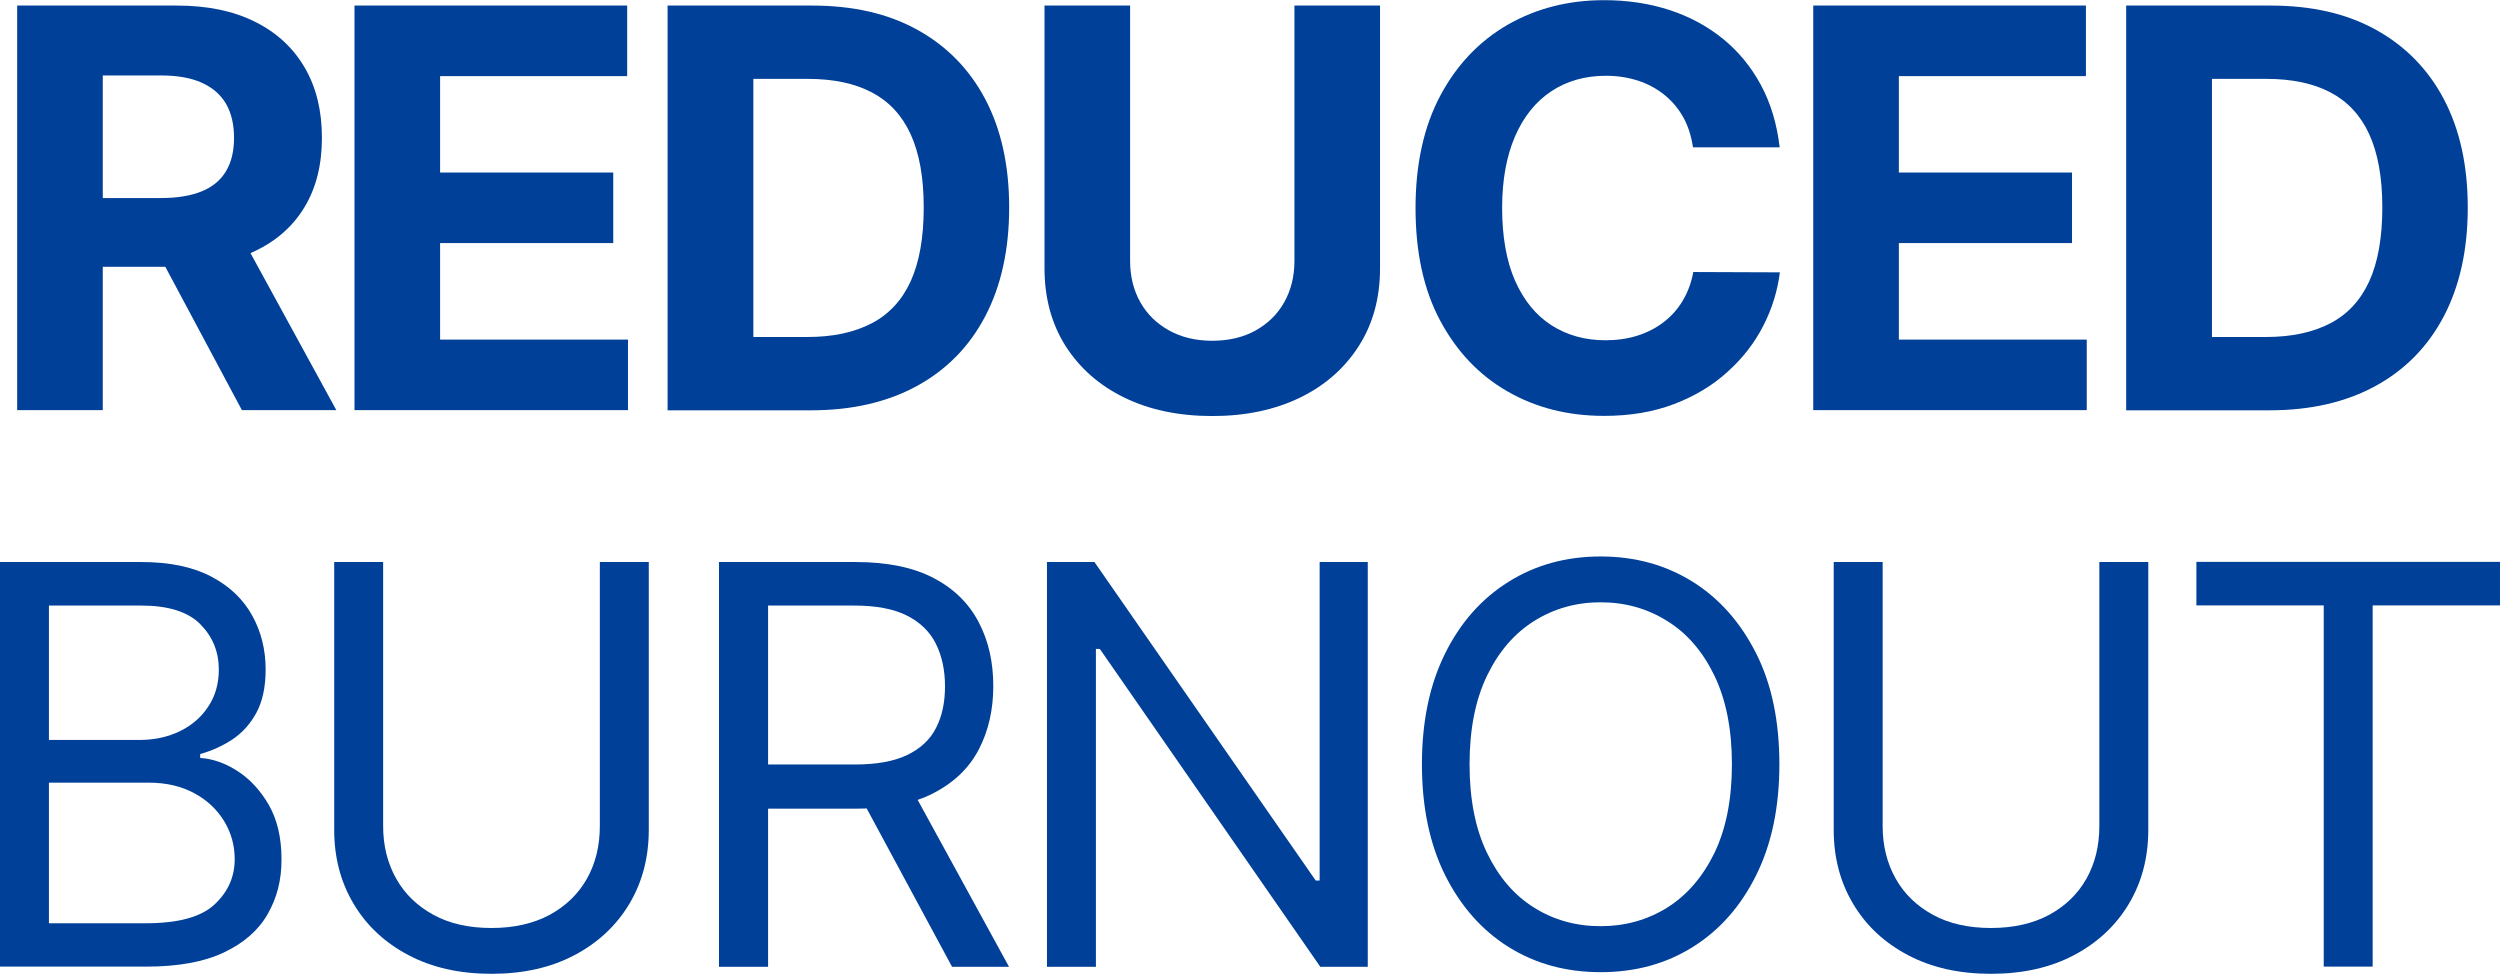
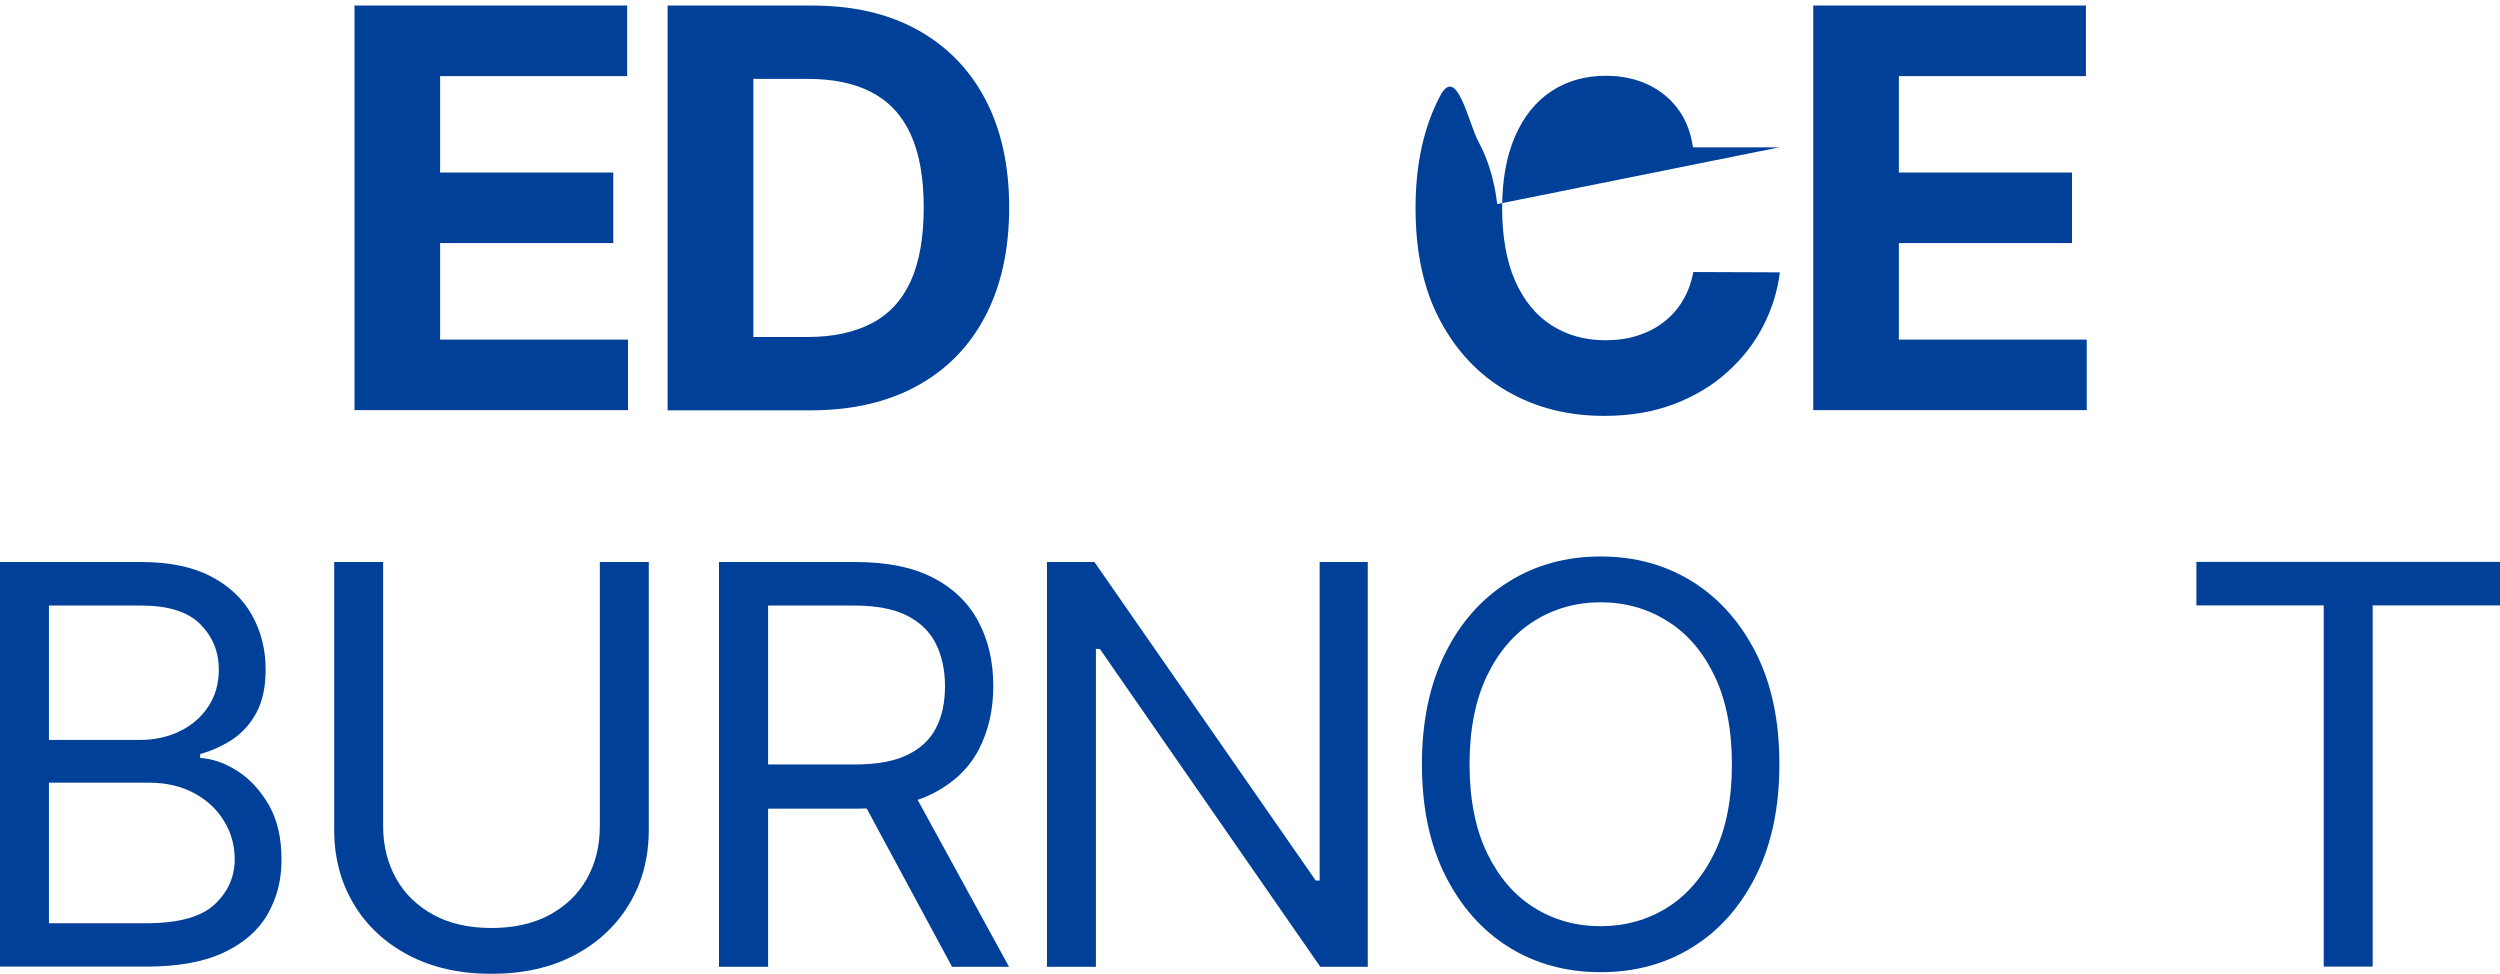
<svg xmlns="http://www.w3.org/2000/svg" id="_1" data-name="1" viewBox="0 0 152.75 59.5">
  <defs>
    <style>
      .cls-1 {
        fill: #004099;
        stroke-width: 0px;
      }
    </style>
  </defs>
-   <path class="cls-1" d="M1.05,25.07V.34h9.76c1.87,0,3.46.33,4.79,1,1.32.66,2.33,1.6,3.03,2.81.7,1.21,1.04,2.63,1.04,4.27s-.35,3.05-1.06,4.23c-.71,1.18-1.73,2.08-3.07,2.71s-2.96.94-4.86.94h-6.53v-4.2h5.69c1,0,1.83-.14,2.49-.41s1.15-.68,1.48-1.23c.33-.55.49-1.23.49-2.04s-.16-1.51-.49-2.08c-.33-.56-.82-.99-1.49-1.29s-1.5-.44-2.51-.44h-3.53v20.45H1.05ZM14.4,13.81l6.15,11.25h-5.77l-6.01-11.25h5.64Z" />
  <path class="cls-1" d="M21.66,25.07V.34h16.66v4.31h-11.43v5.89h10.58v4.31h-10.58v5.9h11.48v4.31h-16.71Z" />
  <path class="cls-1" d="M49.56,25.07h-8.77V.34h8.84c2.49,0,4.63.49,6.42,1.48s3.18,2.4,4.15,4.24c.97,1.84,1.46,4.05,1.46,6.62s-.49,4.79-1.46,6.64-2.36,3.27-4.17,4.26c-1.81.99-3.97,1.49-6.48,1.49ZM46.02,20.59h3.32c1.55,0,2.85-.28,3.91-.83,1.06-.55,1.86-1.41,2.39-2.57s.8-2.67.8-4.51-.27-3.32-.8-4.48-1.33-2.01-2.38-2.56-2.35-.82-3.9-.82h-3.33v15.77Z" />
-   <path class="cls-1" d="M79.09.34h5.23v16.06c0,1.8-.43,3.38-1.29,4.73-.86,1.35-2.05,2.41-3.59,3.16-1.54.75-3.33,1.13-5.37,1.13s-3.85-.38-5.38-1.13c-1.54-.75-2.73-1.81-3.59-3.16-.85-1.35-1.28-2.93-1.28-4.73V.34h5.23v15.61c0,.94.21,1.78.62,2.51.41.73,1,1.31,1.76,1.73.76.42,1.64.63,2.64.63s1.9-.21,2.65-.63c.75-.42,1.34-.99,1.75-1.73.41-.73.62-1.57.62-2.51V.34Z" />
-   <path class="cls-1" d="M108.73,9h-5.29c-.1-.68-.29-1.29-.59-1.83s-.68-.99-1.15-1.37c-.47-.38-1-.67-1.61-.87-.61-.2-1.27-.3-1.97-.3-1.28,0-2.39.32-3.34.95-.95.63-1.69,1.55-2.21,2.75s-.79,2.66-.79,4.38.26,3.24.79,4.44c.53,1.2,1.27,2.11,2.22,2.72.95.61,2.05.92,3.3.92.7,0,1.35-.09,1.95-.28.6-.19,1.13-.46,1.6-.82s.86-.79,1.17-1.31c.31-.52.53-1.1.65-1.76l5.29.02c-.14,1.13-.48,2.23-1.02,3.28s-1.27,1.99-2.19,2.81c-.91.83-2,1.48-3.26,1.96-1.26.48-2.68.72-4.27.72-2.21,0-4.18-.5-5.91-1.5-1.74-1-3.1-2.44-4.11-4.33s-1.5-4.18-1.5-6.87.51-4.99,1.52-6.88c1.01-1.89,2.39-3.33,4.13-4.33,1.74-.99,3.69-1.49,5.87-1.49,1.43,0,2.76.2,3.99.6,1.23.4,2.32.99,3.27,1.76s1.72,1.71,2.32,2.82c.6,1.11.98,2.38,1.15,3.82Z" />
+   <path class="cls-1" d="M108.73,9h-5.29c-.1-.68-.29-1.29-.59-1.83s-.68-.99-1.15-1.37c-.47-.38-1-.67-1.61-.87-.61-.2-1.27-.3-1.97-.3-1.28,0-2.39.32-3.34.95-.95.63-1.69,1.55-2.21,2.75s-.79,2.66-.79,4.38.26,3.24.79,4.44c.53,1.2,1.27,2.11,2.22,2.72.95.61,2.05.92,3.3.92.7,0,1.35-.09,1.95-.28.6-.19,1.13-.46,1.6-.82s.86-.79,1.17-1.31c.31-.52.53-1.1.65-1.76l5.29.02c-.14,1.13-.48,2.23-1.02,3.28s-1.27,1.99-2.19,2.81c-.91.83-2,1.48-3.26,1.96-1.26.48-2.68.72-4.27.72-2.21,0-4.18-.5-5.91-1.5-1.74-1-3.1-2.44-4.11-4.33s-1.5-4.18-1.5-6.87.51-4.99,1.52-6.88s1.72,1.71,2.32,2.82c.6,1.11.98,2.38,1.15,3.82Z" />
  <path class="cls-1" d="M110.79,25.07V.34h16.66v4.31h-11.43v5.89h10.58v4.31h-10.58v5.9h11.48v4.31h-16.71Z" />
-   <path class="cls-1" d="M138.68,25.07h-8.77V.34h8.84c2.49,0,4.63.49,6.42,1.48s3.18,2.4,4.15,4.24c.97,1.84,1.46,4.05,1.46,6.62s-.49,4.79-1.46,6.64-2.36,3.27-4.17,4.26c-1.81.99-3.97,1.49-6.48,1.49ZM135.14,20.59h3.32c1.55,0,2.85-.28,3.91-.83,1.06-.55,1.86-1.41,2.39-2.57s.8-2.67.8-4.51-.27-3.32-.8-4.48-1.33-2.01-2.38-2.56-2.35-.82-3.9-.82h-3.33v15.77Z" />
  <path class="cls-1" d="M0,59.07v-24.73h8.65c1.72,0,3.14.3,4.26.89,1.12.59,1.95,1.38,2.5,2.38.55.99.82,2.09.82,3.3,0,1.06-.19,1.94-.56,2.63-.37.69-.87,1.24-1.47,1.64-.61.4-1.27.7-1.97.89v.24c.76.05,1.52.31,2.28.8s1.4,1.18,1.92,2.08c.51.9.77,2,.77,3.31s-.28,2.35-.84,3.34c-.56.99-1.45,1.77-2.67,2.35-1.21.58-2.8.87-4.75.87H0ZM2.99,45.21h5.55c.9,0,1.72-.18,2.44-.53.73-.35,1.31-.85,1.74-1.5.43-.64.65-1.4.65-2.27,0-1.09-.38-2.01-1.13-2.77s-1.96-1.14-3.6-1.14H2.99v8.21ZM2.99,56.41h5.94c1.96,0,3.35-.38,4.17-1.14s1.24-1.68,1.24-2.77c0-.84-.21-1.61-.64-2.32-.43-.71-1.03-1.28-1.82-1.71s-1.72-.65-2.8-.65H2.99v8.6Z" />
  <path class="cls-1" d="M36.65,34.34h2.99v16.37c0,1.69-.4,3.2-1.19,4.52-.79,1.32-1.91,2.37-3.35,3.13-1.44.76-3.13,1.14-5.07,1.14s-3.63-.38-5.07-1.14c-1.44-.76-2.56-1.8-3.35-3.13-.79-1.32-1.19-2.83-1.19-4.52v-16.37h2.99v16.13c0,1.21.27,2.28.8,3.22s1.29,1.67,2.28,2.21c.99.54,2.17.8,3.54.8s2.56-.27,3.55-.8c.99-.54,1.75-1.27,2.28-2.21s.79-2.01.79-3.22v-16.13Z" />
  <path class="cls-1" d="M43.93,59.07v-24.73h8.36c1.93,0,3.52.33,4.76.98s2.16,1.56,2.75,2.7c.6,1.14.89,2.44.89,3.9s-.3,2.75-.89,3.88-1.51,2.01-2.74,2.65c-1.23.64-2.8.96-4.72.96h-6.76v-2.7h6.66c1.32,0,2.38-.19,3.19-.58.81-.39,1.4-.94,1.76-1.65.37-.71.55-1.56.55-2.55s-.19-1.86-.56-2.6c-.37-.74-.96-1.31-1.77-1.72-.81-.41-1.89-.61-3.22-.61h-5.26v22.07h-2.99ZM55.57,47.96l6.08,11.11h-3.48l-5.99-11.11h3.38Z" />
  <path class="cls-1" d="M83.57,34.34v24.73h-2.9l-13.47-19.42h-.24v19.42h-2.99v-24.73h2.9l13.52,19.46h.24v-19.46h2.95Z" />
  <path class="cls-1" d="M108.72,46.7c0,2.61-.47,4.86-1.41,6.76-.94,1.9-2.23,3.37-3.88,4.4-1.64,1.03-3.52,1.54-5.63,1.54s-3.98-.51-5.63-1.54c-1.64-1.03-2.93-2.5-3.88-4.4-.94-1.9-1.41-4.15-1.41-6.76s.47-4.86,1.41-6.76c.94-1.9,2.23-3.36,3.88-4.39,1.64-1.03,3.52-1.55,5.63-1.55s3.98.52,5.63,1.55c1.64,1.03,2.93,2.5,3.88,4.39s1.41,4.15,1.41,6.76ZM105.82,46.7c0-2.14-.36-3.95-1.07-5.42-.71-1.47-1.67-2.59-2.89-3.34-1.21-.76-2.57-1.14-4.06-1.14s-2.85.38-4.06,1.14c-1.21.76-2.17,1.87-2.88,3.34-.71,1.47-1.07,3.28-1.07,5.42s.36,3.95,1.07,5.42c.71,1.47,1.67,2.59,2.88,3.34,1.21.76,2.57,1.13,4.06,1.13s2.85-.38,4.06-1.13c1.21-.76,2.17-1.87,2.89-3.34.71-1.47,1.07-3.28,1.07-5.42Z" />
-   <path class="cls-1" d="M128.27,34.34h2.99v16.37c0,1.69-.4,3.2-1.19,4.52-.79,1.32-1.91,2.37-3.35,3.13-1.44.76-3.13,1.14-5.07,1.14s-3.63-.38-5.07-1.14c-1.44-.76-2.56-1.8-3.35-3.13-.79-1.32-1.19-2.83-1.19-4.52v-16.37h2.99v16.13c0,1.21.27,2.28.8,3.22s1.29,1.67,2.28,2.21c.99.54,2.17.8,3.54.8s2.56-.27,3.55-.8c.99-.54,1.75-1.27,2.28-2.21s.79-2.01.79-3.22v-16.13Z" />
  <path class="cls-1" d="M134.2,36.99v-2.66h18.55v2.66h-7.78v22.07h-2.99v-22.07h-7.78Z" />
</svg>